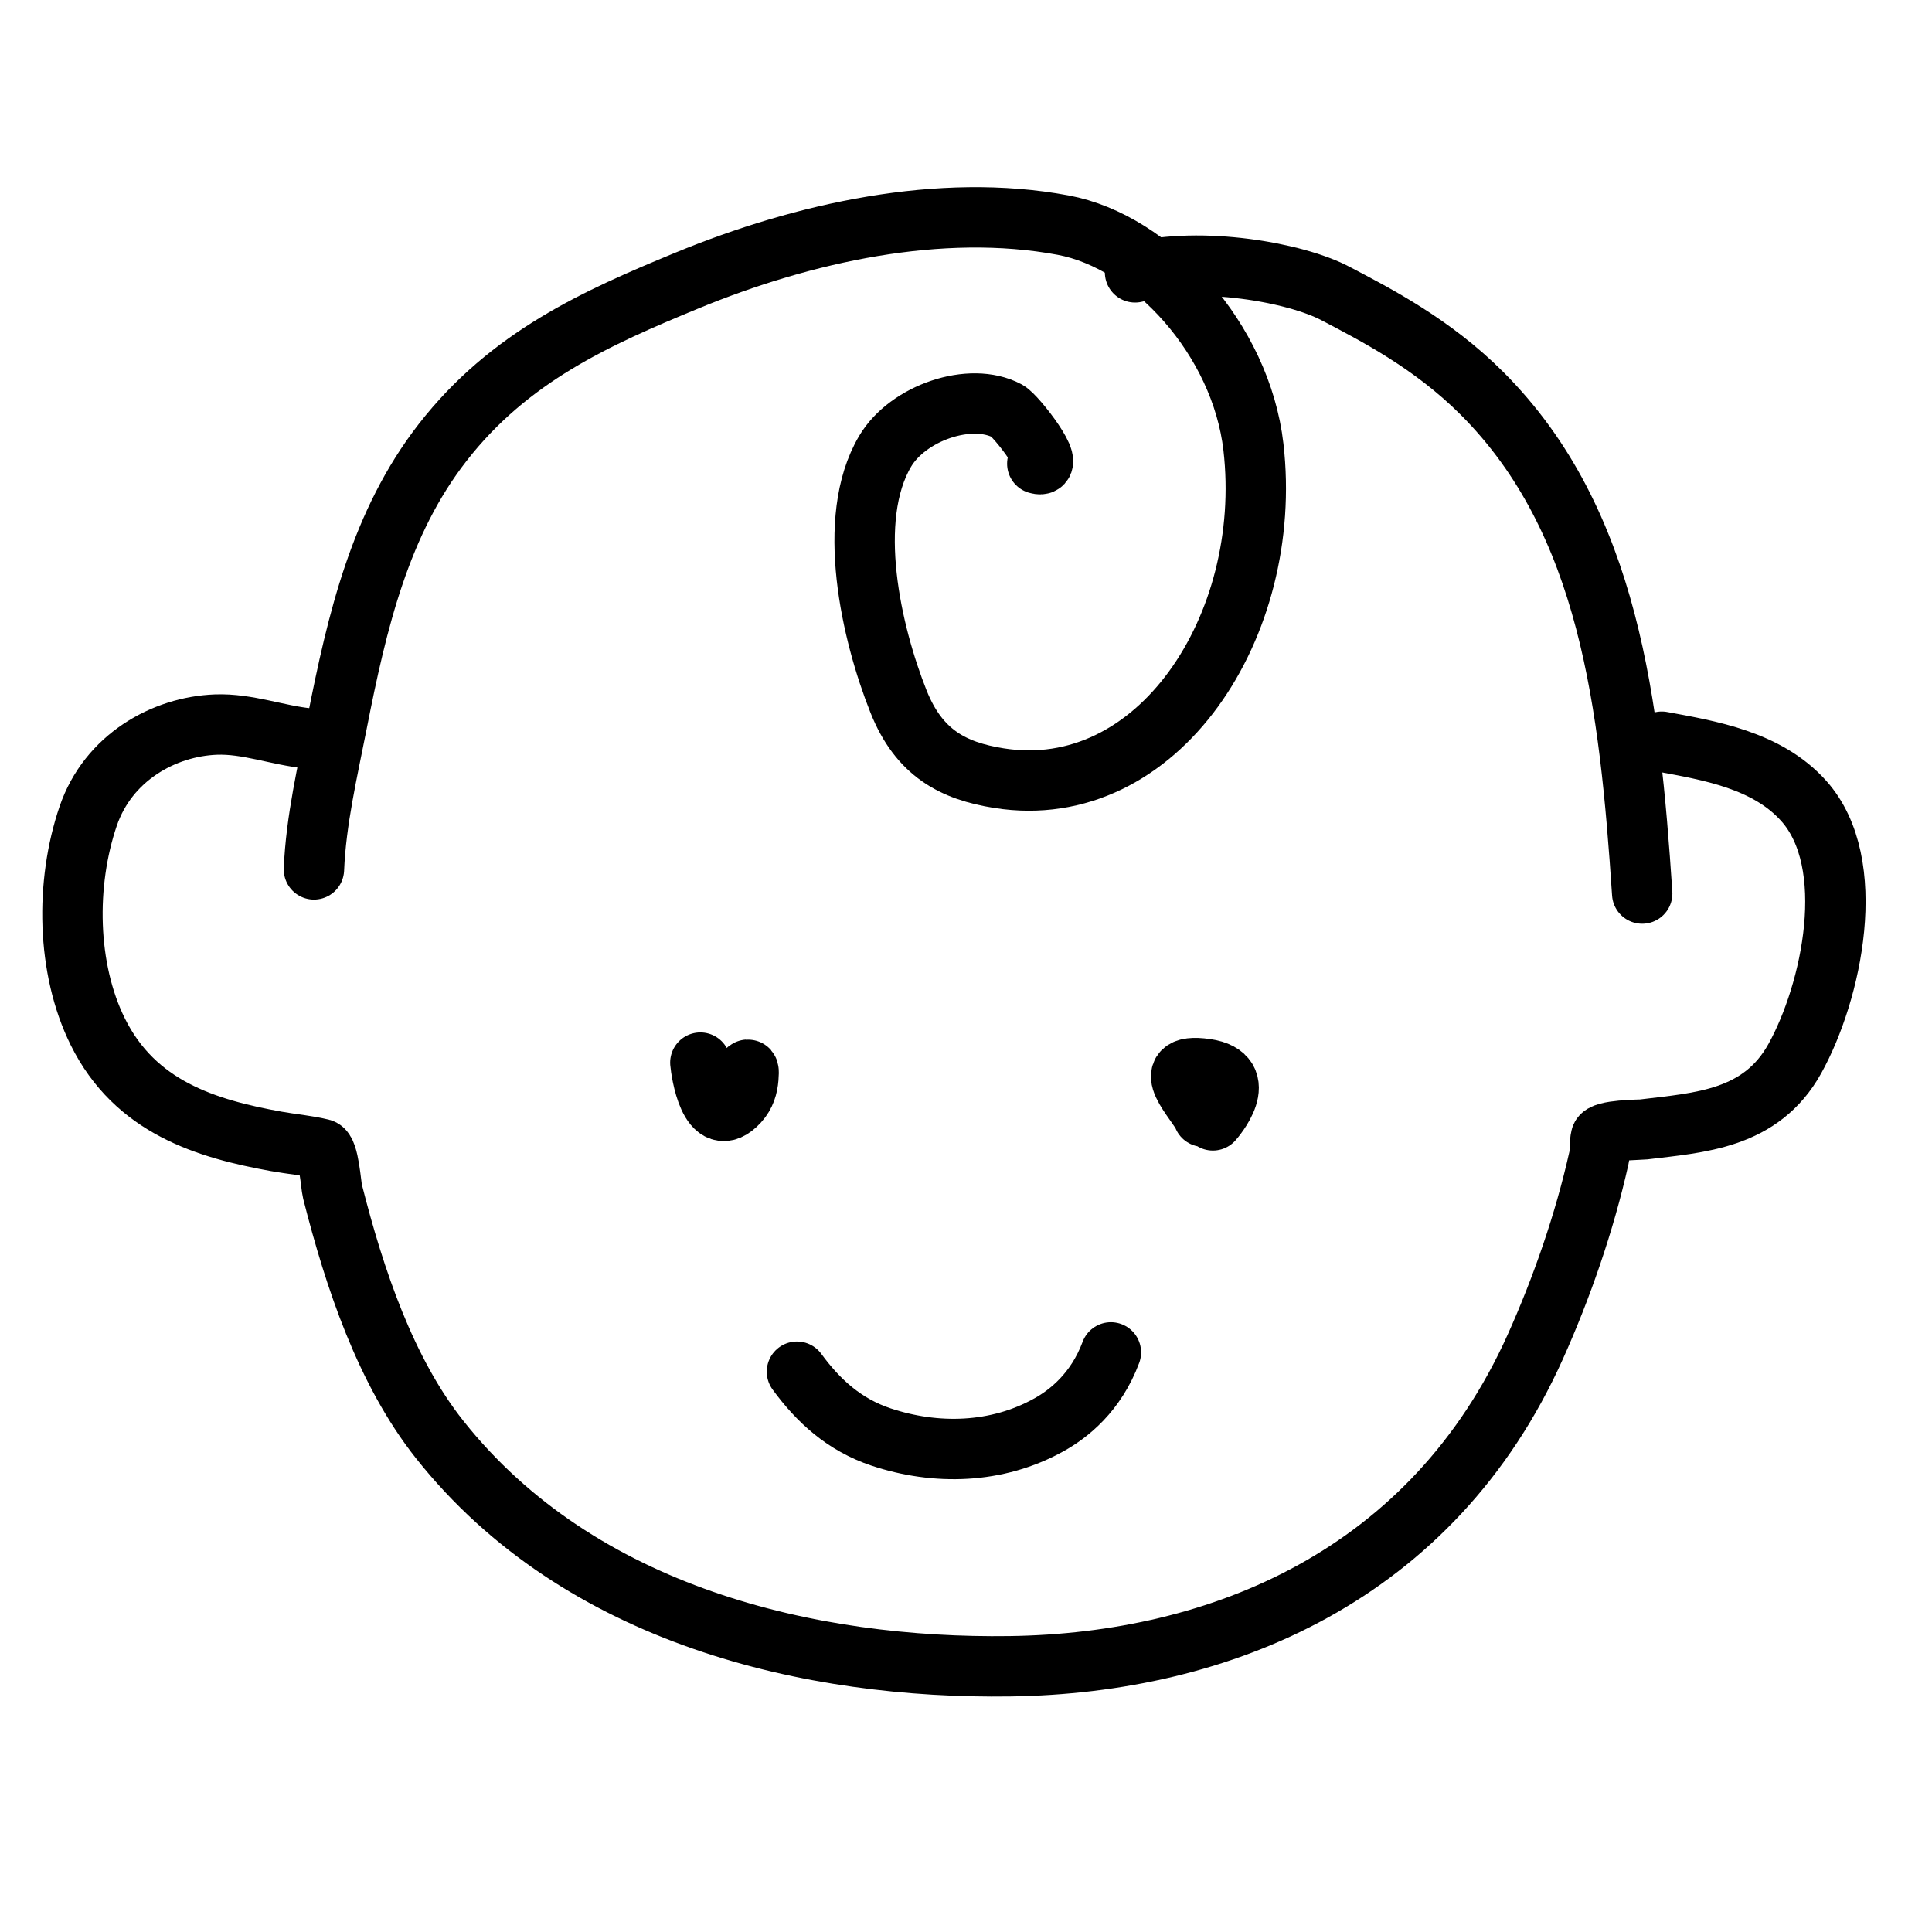
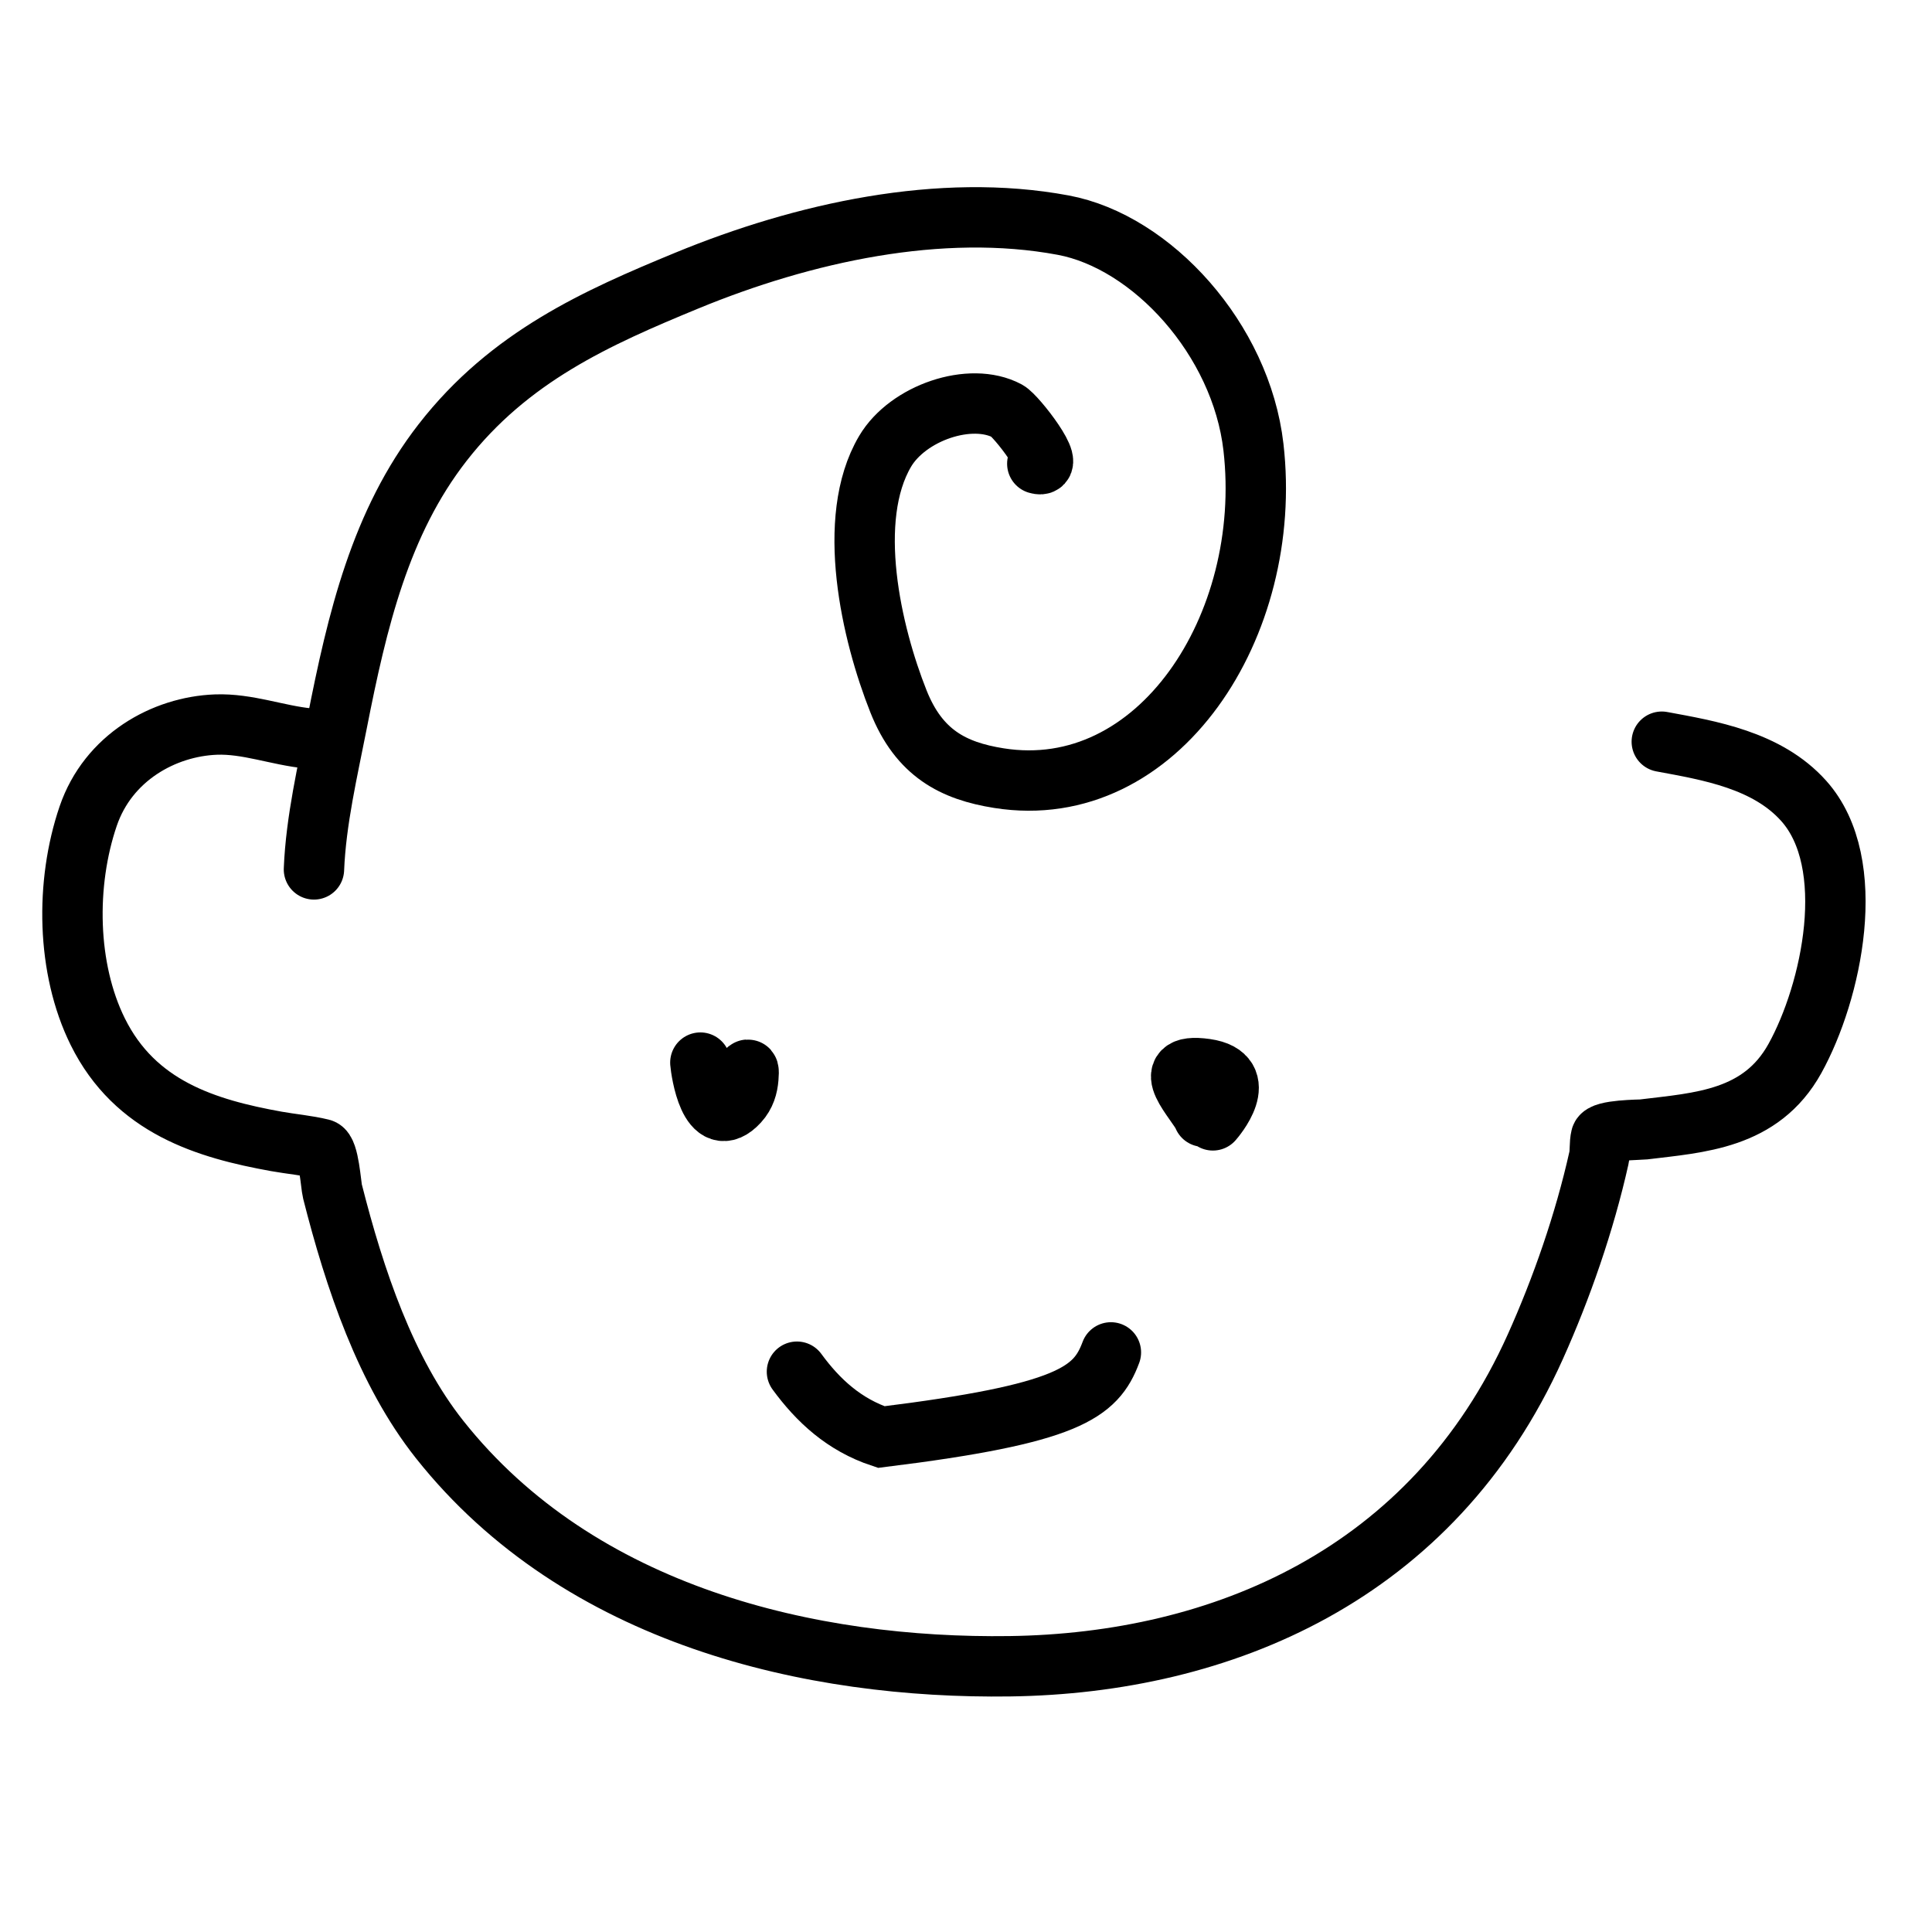
<svg xmlns="http://www.w3.org/2000/svg" width="80" height="80" viewBox="0 0 80 80" fill="none">
-   <rect width="80" height="80" fill="white" />
  <path d="M29 44C29.027 44.331 29.39 46.943 30.587 45.637C30.864 45.334 30.959 44.986 30.988 44.637C31.048 43.931 30.86 44.533 30.76 44.533" stroke="black" stroke-width="2.5" stroke-linecap="round" />
  <path d="M50.223 46.392C50.28 46.326 51.84 44.535 49.927 44.262C47.811 43.96 49.612 45.663 49.83 46.239" stroke="black" stroke-width="2.5" stroke-linecap="round" />
-   <path d="M33 56.799C33.879 58 34.953 58.995 36.491 59.506C38.742 60.252 41.27 60.208 43.442 58.995C44.246 58.547 45.378 57.667 46 56" stroke="black" stroke-width="2.5" stroke-linecap="round" />
+   <path d="M33 56.799C33.879 58 34.953 58.995 36.491 59.506C44.246 58.547 45.378 57.667 46 56" stroke="black" stroke-width="2.5" stroke-linecap="round" />
  <path d="M12.781 30.577C11.494 30.452 10.25 29.954 8.941 30.003C6.787 30.084 4.48 31.367 3.652 33.792C2.7 36.581 2.756 40.111 4.048 42.72C5.601 45.857 8.55 46.74 11.44 47.262C12.062 47.374 12.706 47.426 13.322 47.577C13.622 47.651 13.702 49.081 13.766 49.331C14.687 52.965 15.974 56.795 18.205 59.608C24.015 66.933 33.614 69.11 41.819 68.996C50.563 68.874 59.318 65.233 63.571 55.773C64.662 53.346 65.611 50.62 66.206 47.959C66.27 47.673 66.225 47.356 66.293 47.082C66.366 46.782 67.9 46.787 68.059 46.767C70.373 46.483 72.916 46.366 74.322 43.833C75.848 41.081 77.005 35.752 74.688 33.163C73.171 31.468 70.777 31.076 68.811 30.712" stroke="black" stroke-width="2.5" stroke-linecap="round" />
  <path d="M13 36C13.083 33.968 13.569 31.918 13.956 29.945C14.793 25.681 15.751 21.635 18.327 18.325C21.098 14.762 24.717 13.154 28.435 11.621C33.269 9.628 38.948 8.375 44.023 9.322C47.697 10.007 51.391 14.05 51.903 18.518C52.75 25.911 47.944 33.265 41.364 32.221C39.469 31.921 38.057 31.187 37.205 29.046C36.086 26.235 34.993 21.495 36.65 18.689C37.59 17.097 40.183 16.2 41.709 17.016C42.081 17.215 43.813 19.457 42.952 19.201" stroke="black" stroke-width="2.5" stroke-linecap="round" />
-   <path d="M68 37C67.481 29.222 66.651 21.574 61.368 16.291C59.298 14.22 56.947 13.019 55.289 12.149C53.632 11.278 49.763 10.596 47 11.278" stroke="black" stroke-width="2.5" stroke-linecap="round" />
</svg>